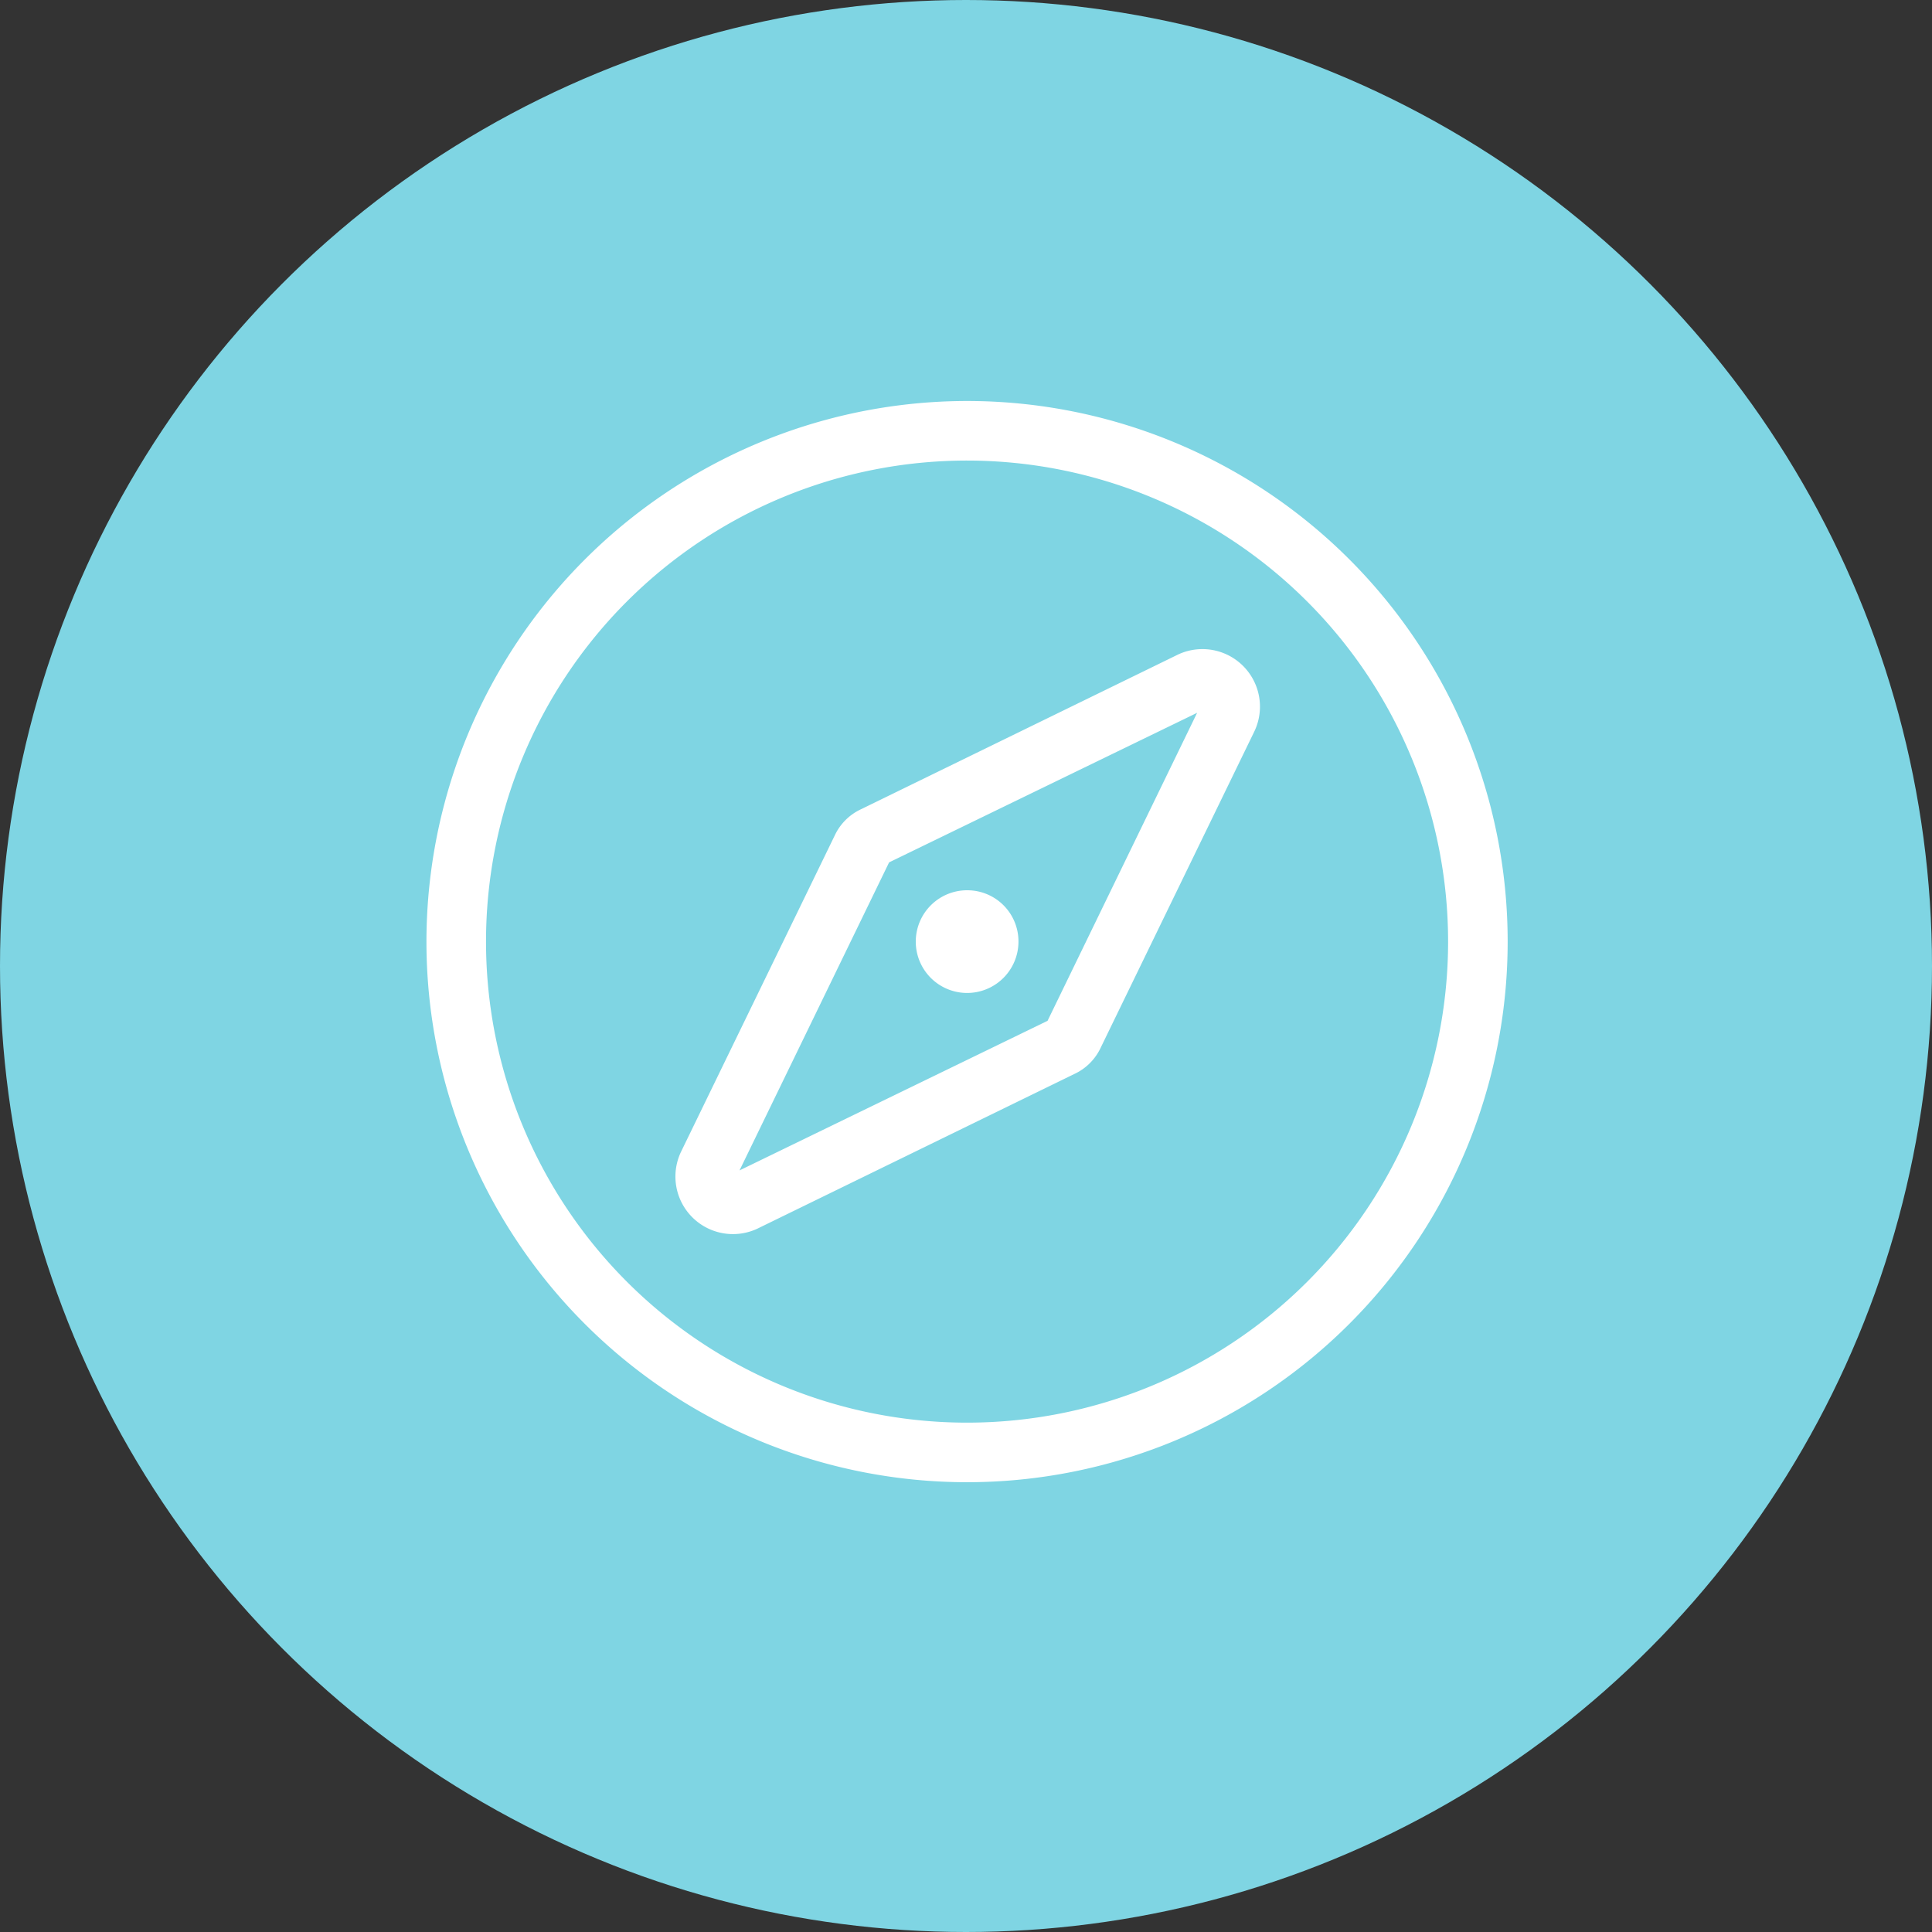
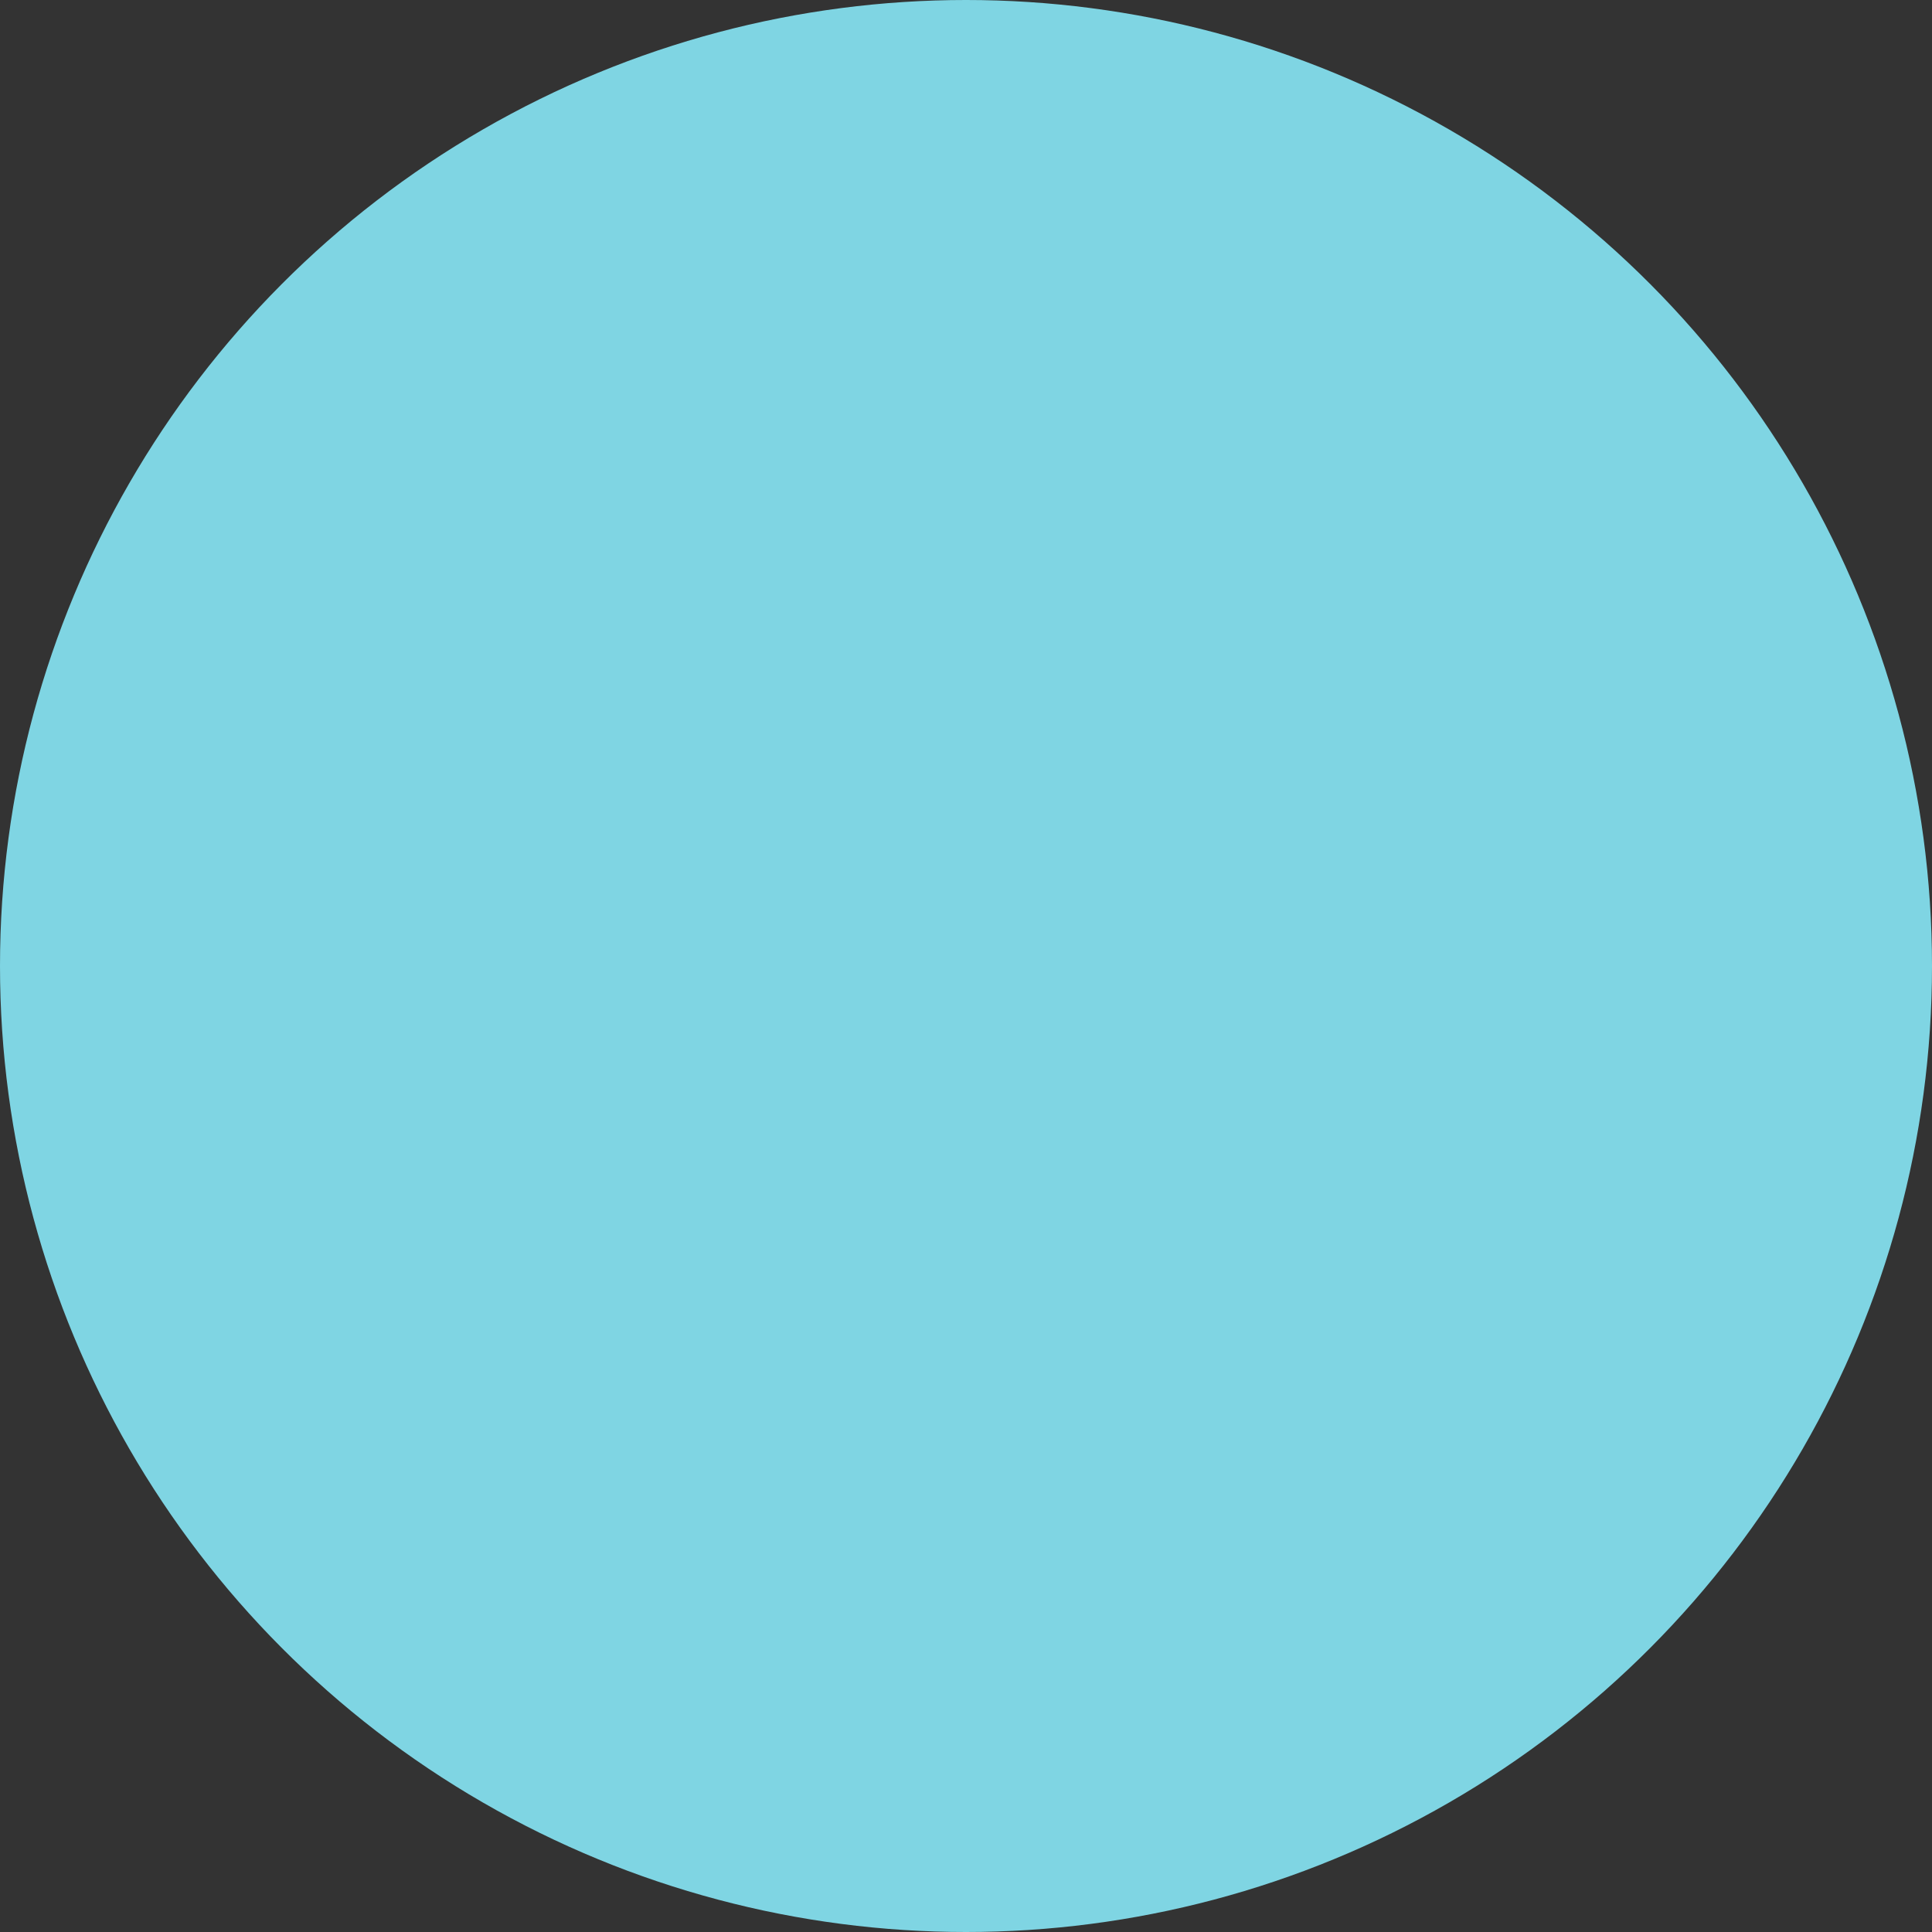
<svg xmlns="http://www.w3.org/2000/svg" width="137" height="137" viewBox="0 0 137 137">
  <rect x="0" y="0" width="137" height="137" fill="#333333" stroke="none" />
  <defs>
    <clipPath id="clip-path">
-       <path id="Pfad_176" data-name="Pfad 176" d="M0,25.49H76.76V-51.18H0Z" transform="translate(0 51.18)" fill="#fff" />
-     </clipPath>
+       </clipPath>
  </defs>
  <g id="Gruppe_316" data-name="Gruppe 316" transform="translate(-1586 -3029)">
    <circle id="Ellipse_2" data-name="Ellipse 2" cx="68.5" cy="68.5" r="68.5" transform="translate(1586 3029)" fill="#7fd5e3" />
    <g id="Gruppe_315" data-name="Gruppe 315" transform="translate(1616.24 3108.615)">
      <g id="Gruppe_305" data-name="Gruppe 305" transform="translate(0 -51.18)" clip-path="url(#clip-path)">
        <g id="Gruppe_304" data-name="Gruppe 304" transform="translate(0 0)">
          <path id="Pfad_175" data-name="Pfad 175" d="M12.76,0A38.335,38.335,0,1,1-25.62,38.38,38.36,38.36,0,0,1,12.76,0m0,4.224A34.111,34.111,0,1,0,46.826,38.38,34.121,34.121,0,0,0,12.76,4.224M3.322,30.83-7.554,53.211a4.08,4.08,0,0,0,5.393,5.483L20.31,47.728A3.852,3.852,0,0,0,22.2,45.84L33.074,23.459a4.08,4.08,0,0,0-5.393-5.483L5.21,28.942A3.852,3.852,0,0,0,3.322,30.83M-3.419,54.559,7.187,32.717,29.029,22.111,18.423,43.953ZM12.76,34.695a3.641,3.641,0,1,0,3.6,3.685,3.626,3.626,0,0,0-3.6-3.685" transform="translate(25.62 0)" fill="#fff" />
        </g>
      </g>
    </g>
  </g>
</svg>